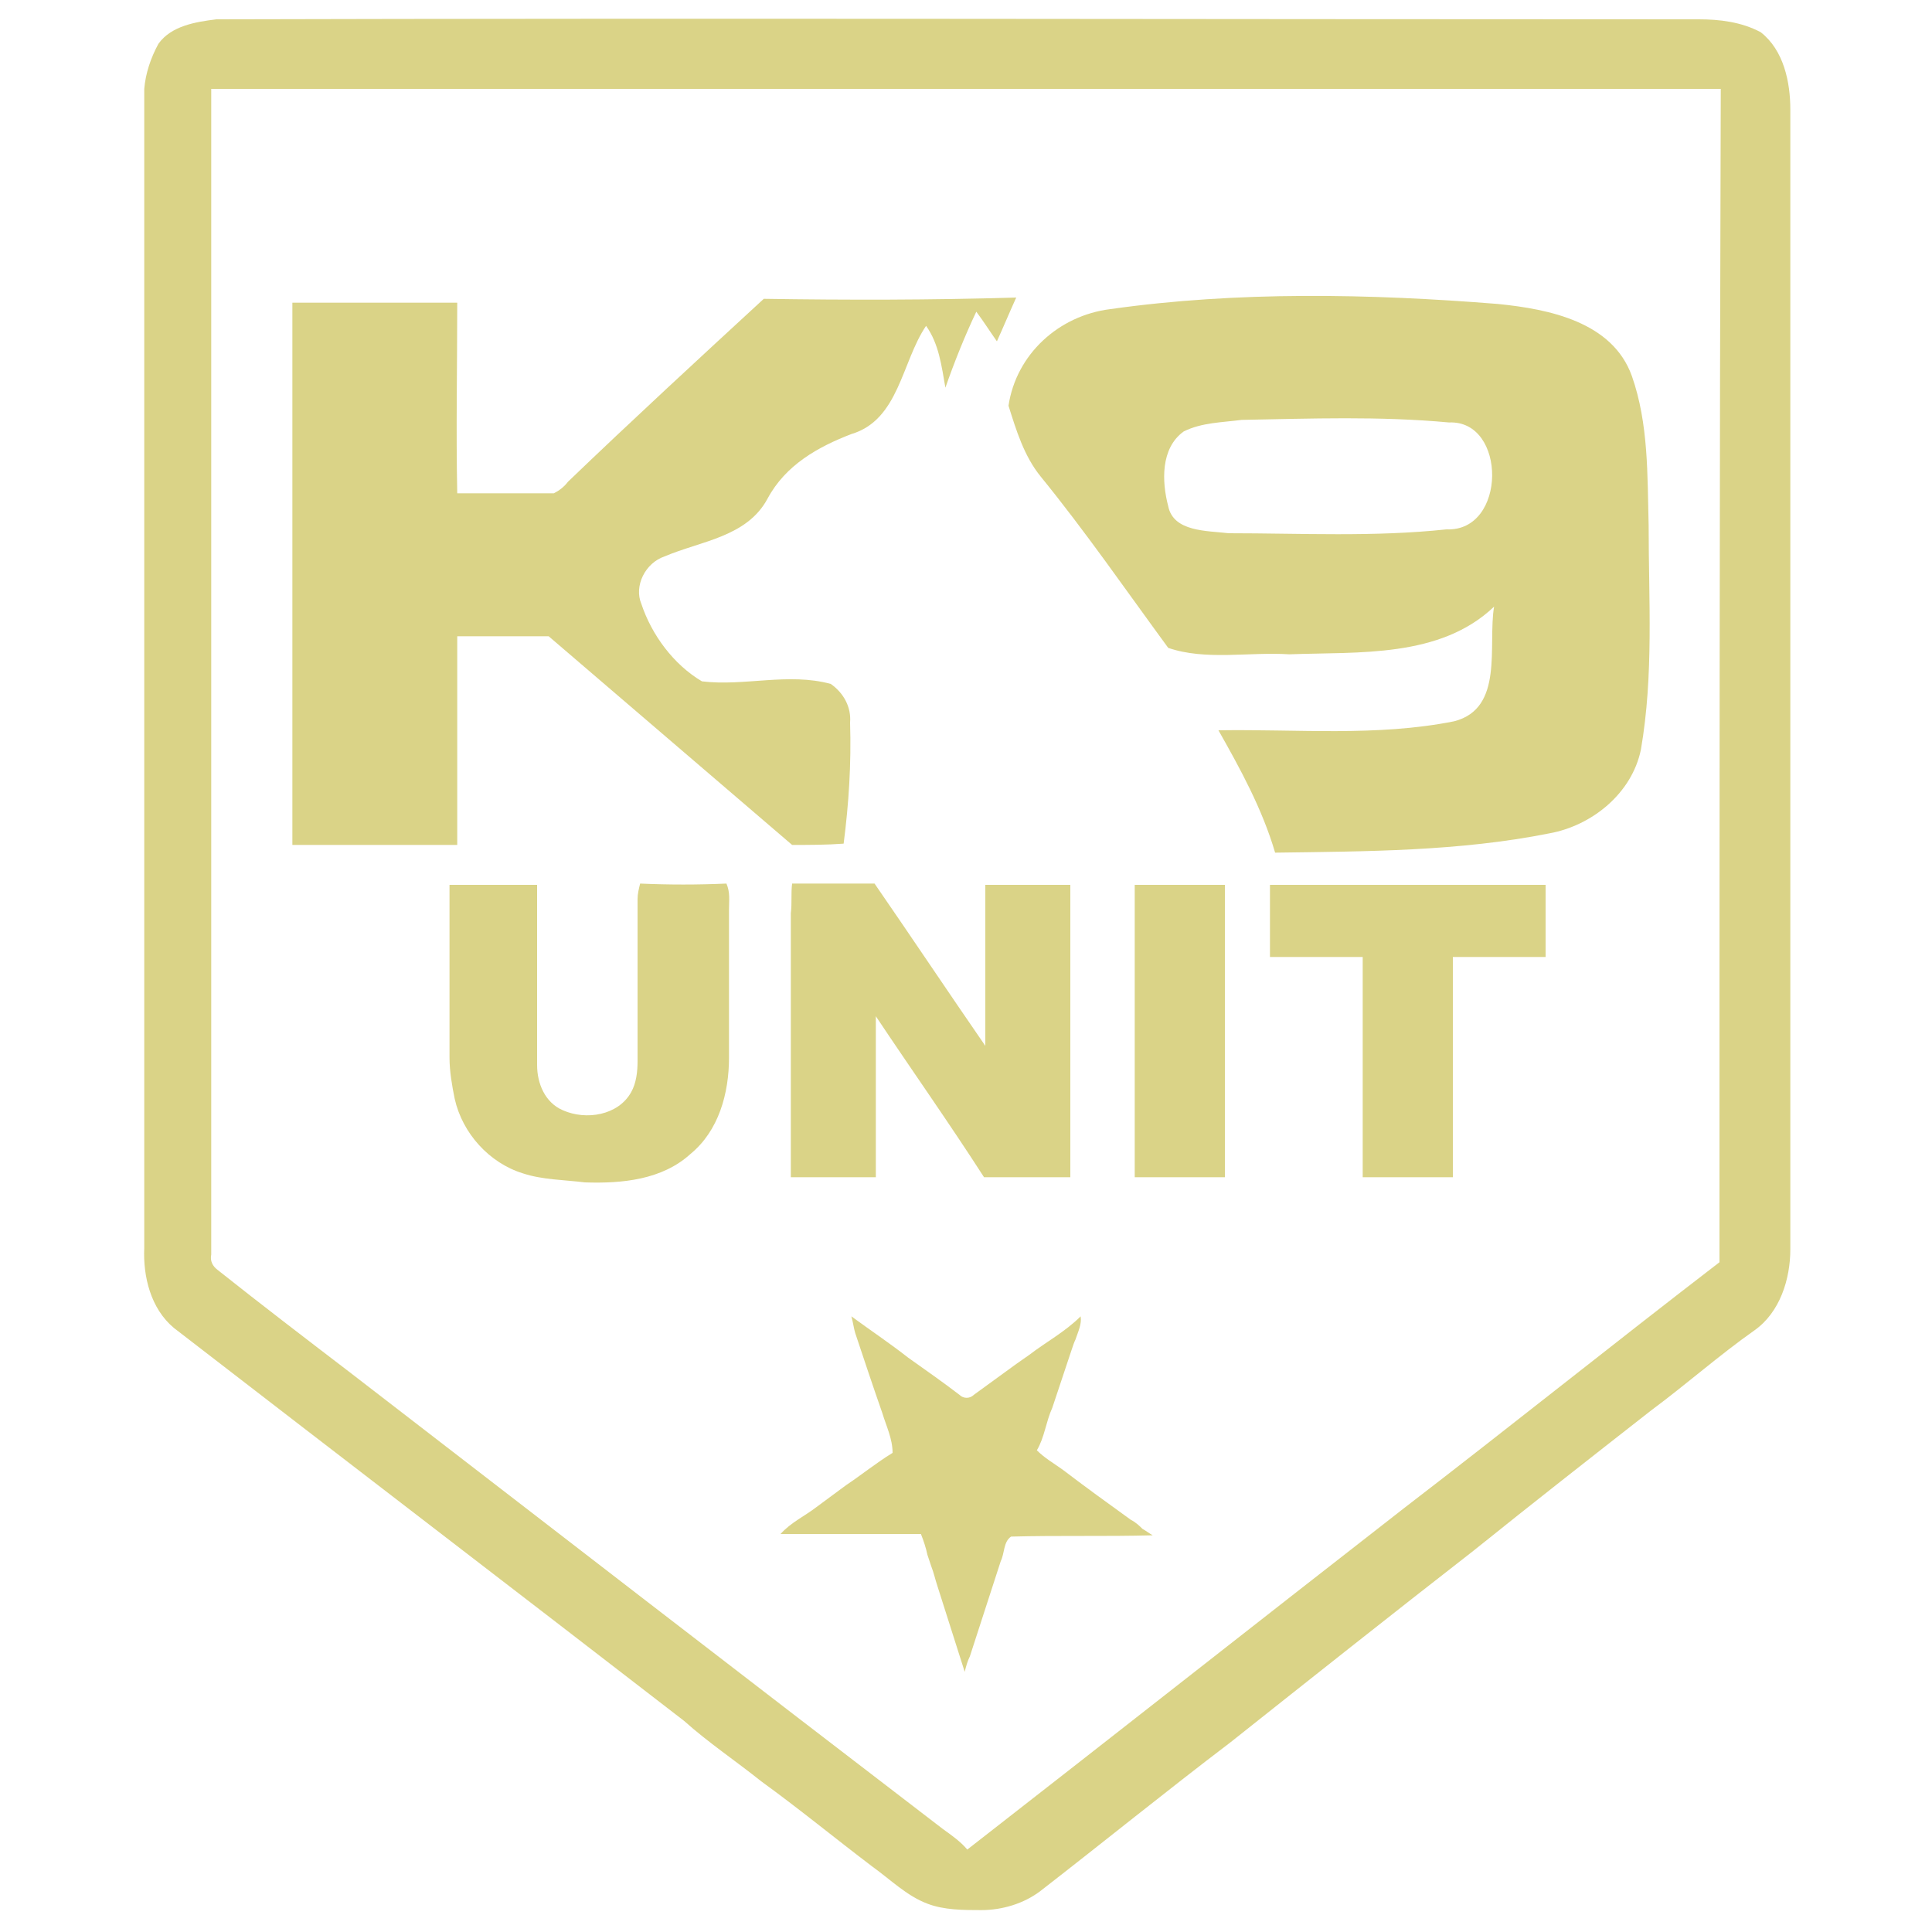
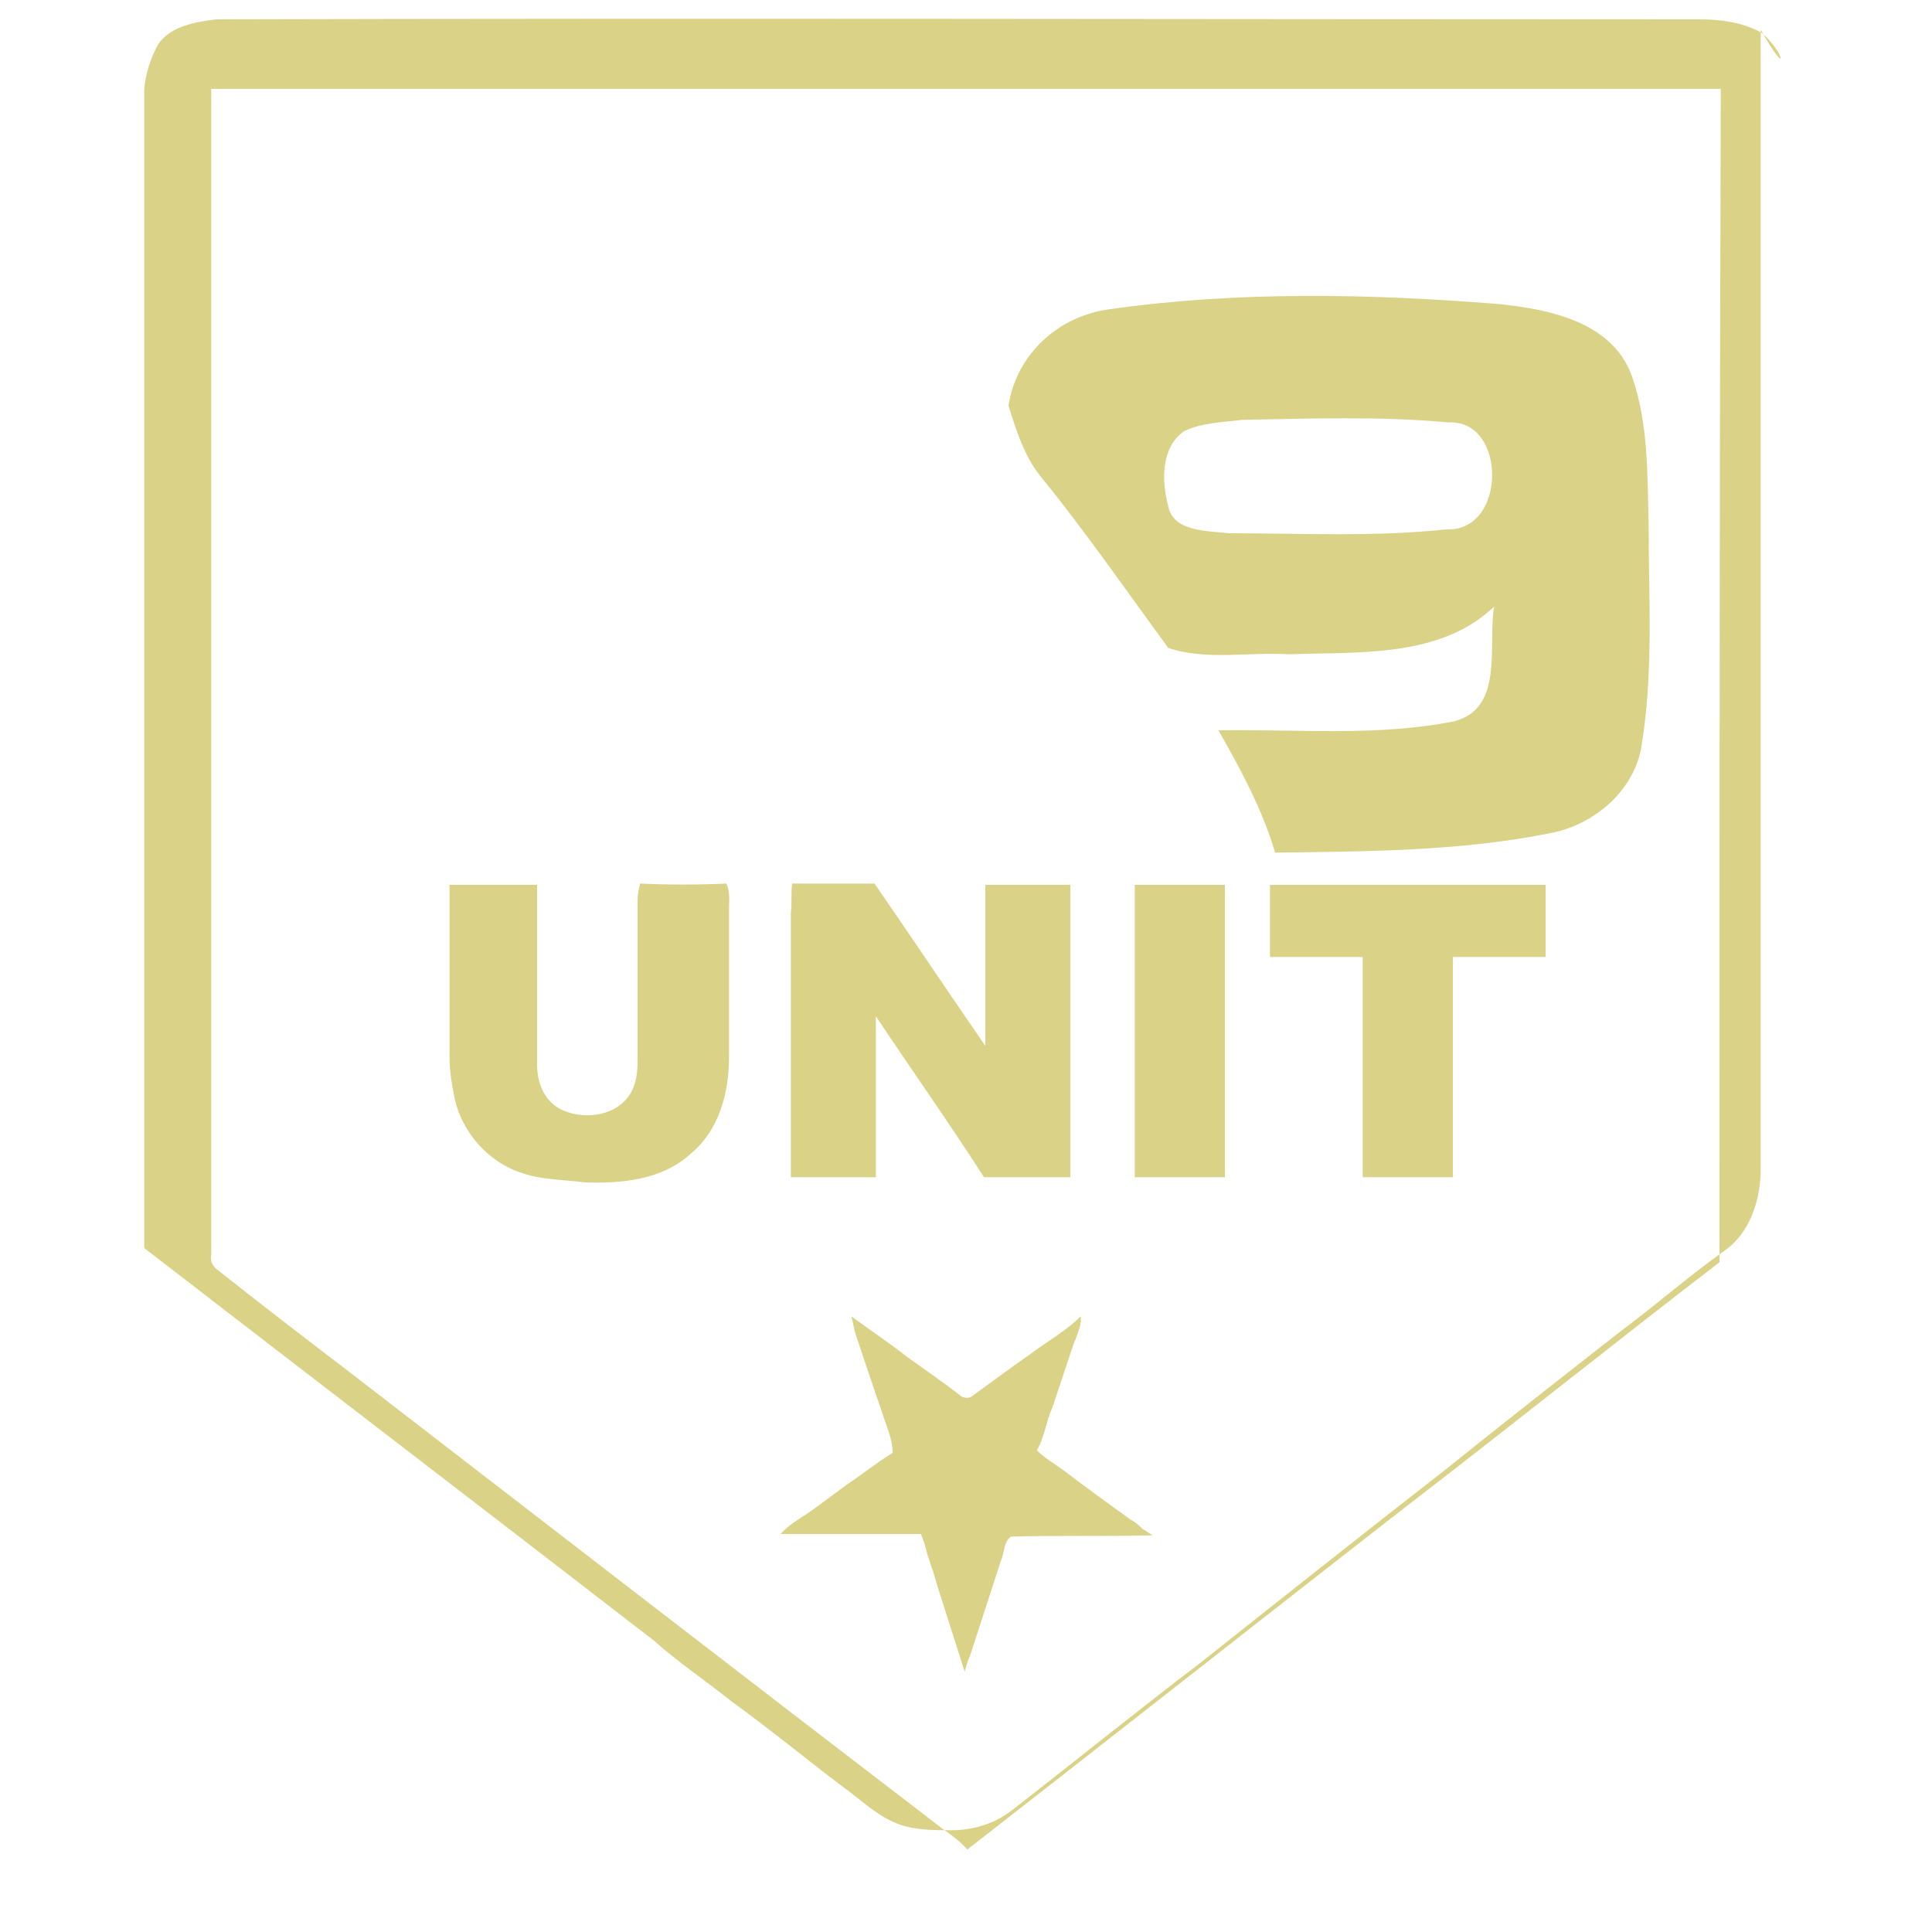
<svg xmlns="http://www.w3.org/2000/svg" version="1.1" id="Capa_1" x="0px" y="0px" viewBox="0 0 150 150" style="enable-background:new 0 0 150 150;" xml:space="preserve">
  <style type="text/css">
	.st0{fill:#DAD387;}
</style>
  <g>
    <g>
-       <path class="st0" d="M136.7,2.5c-1.5-0.8-3.2-1-4.8-1c-38.4,0-76.8-0.1-115.1,0c-1.6,0.2-3.5,0.5-4.5,1.9c-0.6,1.1-1,2.3-1.1,3.5    c0,30,0,60,0,90c-0.1,2.2,0.5,4.7,2.3,6.2c13.2,10.2,26.4,20.3,39.6,30.5c1.9,1.7,4,3.1,6,4.7c2.9,2.1,5.7,4.4,8.6,6.6    c1.4,1,2.7,2.3,4.3,2.9c1.3,0.5,2.8,0.5,4.2,0.5c1.6,0,3.3-0.5,4.6-1.5c4.9-3.8,9.7-7.7,14.7-11.5c6.3-5,12.6-10,18.9-14.9    c4.6-3.7,9.2-7.3,13.8-10.9c2.7-2,5.3-4.3,8-6.2c2-1.4,2.8-4,2.8-6.3c0-29.5,0-59,0-88.5C139,6.4,138.5,3.9,136.7,2.5z M133.5,98    c-8.2,6.3-16.3,12.8-24.5,19.1c-11.3,8.8-22.6,17.7-33.9,26.5c-0.5-0.6-1.2-1.1-1.9-1.6c-15.4-11.8-30.8-23.7-46.1-35.5    c-3.4-2.6-6.8-5.2-10.2-7.9c-0.4-0.3-0.6-0.7-0.5-1.2c0-30.2,0-60.4,0-90.5c39.1,0,78.1,0,117.2,0C133.5,37.2,133.5,67.6,133.5,98    z" />
+       <path class="st0" d="M136.7,2.5c-1.5-0.8-3.2-1-4.8-1c-38.4,0-76.8-0.1-115.1,0c-1.6,0.2-3.5,0.5-4.5,1.9c-0.6,1.1-1,2.3-1.1,3.5    c0,30,0,60,0,90c13.2,10.2,26.4,20.3,39.6,30.5c1.9,1.7,4,3.1,6,4.7c2.9,2.1,5.7,4.4,8.6,6.6    c1.4,1,2.7,2.3,4.3,2.9c1.3,0.5,2.8,0.5,4.2,0.5c1.6,0,3.3-0.5,4.6-1.5c4.9-3.8,9.7-7.7,14.7-11.5c6.3-5,12.6-10,18.9-14.9    c4.6-3.7,9.2-7.3,13.8-10.9c2.7-2,5.3-4.3,8-6.2c2-1.4,2.8-4,2.8-6.3c0-29.5,0-59,0-88.5C139,6.4,138.5,3.9,136.7,2.5z M133.5,98    c-8.2,6.3-16.3,12.8-24.5,19.1c-11.3,8.8-22.6,17.7-33.9,26.5c-0.5-0.6-1.2-1.1-1.9-1.6c-15.4-11.8-30.8-23.7-46.1-35.5    c-3.4-2.6-6.8-5.2-10.2-7.9c-0.4-0.3-0.6-0.7-0.5-1.2c0-30.2,0-60.4,0-90.5c39.1,0,78.1,0,117.2,0C133.5,37.2,133.5,67.6,133.5,98    z" />
      <path class="st0" d="M87.8,118c-1.8-1.3-3.6-2.6-5.3-3.9c-0.7-0.5-1.4-0.9-2-1.5c0.6-1,0.7-2.2,1.2-3.3c0.2-0.6,0.4-1.2,0.6-1.8    c0.1-0.3,0.2-0.6,0.3-0.9c0.1-0.3,0.2-0.6,0.3-0.9c0.1-0.3,0.2-0.6,0.3-0.9c0.1-0.3,0.2-0.6,0.3-0.8c0.2-0.6,0.5-1.2,0.4-1.8    c-1.2,1.2-2.7,2-4,3c-0.3,0.2-0.7,0.5-1,0.7c-1.1,0.8-2.2,1.6-3.3,2.4c-0.3,0.3-0.8,0.3-1.1,0c-1.3-1-2.6-1.9-4-2.9    c-1.4-1.1-2.9-2.1-4.4-3.2c0.1,0.3,0.2,1,0.3,1.3c0.7,2.1,1.4,4.2,2.1,6.2c0.3,1,0.8,2,0.8,3.1c-1.3,0.8-2.4,1.7-3.6,2.5    c-0.8,0.6-1.5,1.1-2.3,1.7c-0.9,0.7-2,1.2-2.8,2.1c3.6,0,7.2,0,10.9,0c0.2,0.5,0.4,1.1,0.5,1.6c0.1,0.3,0.2,0.6,0.3,0.9    c0.2,0.5,0.3,1,0.5,1.6c0.7,2.2,1.4,4.4,2.1,6.6c0.1-0.4,0.2-0.8,0.4-1.2c0.8-2.5,1.6-4.9,2.4-7.4c0.3-0.6,0.2-1.5,0.8-1.9    c3.7-0.1,7.3,0,11-0.1c-0.2-0.1-0.6-0.4-0.8-0.5C88.5,118.5,88.2,118.2,87.8,118z" />
    </g>
    <g>
      <path class="st0" d="M98.6,68.7c0,1.9,0,3.7,0,5.6c2.4,0,4.8,0,7.2,0c0,5.7,0,11.4,0,17.1c2.3,0,4.7,0,7,0c0-5.7,0-11.4,0-17.1    c2.4,0,4.8,0,7.2,0c0-1.9,0-3.7,0-5.6C112.8,68.7,105.7,68.7,98.6,68.7" />
      <path class="st0" d="M88.1,91.4c2.3,0,4.7,0,7,0c0-7.6,0-15.2,0-22.7c-2.3,0-4.7,0-7,0C88.1,76.2,88.1,83.8,88.1,91.4" />
      <path class="st0" d="M61.4,70.9c0,6.8,0,13.7,0,20.5c2.2,0,4.4,0,6.6,0c0-4.2,0-8.3,0-12.5c2.8,4.2,5.7,8.3,8.4,12.5    c2.2,0,4.5,0,6.7,0c0-7.6,0-15.1,0-22.7c-2.2,0-4.4,0-6.6,0c0,4.2,0,8.4,0,12.5c-2.9-4.2-5.7-8.4-8.6-12.6c-2.1,0-4.3,0-6.4,0    C61.4,69.4,61.5,70.1,61.4,70.9" />
      <path class="st0" d="M34.9,68.7c0,4.5,0,9,0,13.4c0,1.1,0.2,2.2,0.4,3.2c0.6,2.7,2.7,5,5.3,5.8c1.5,0.5,3.2,0.5,4.8,0.7    c2.9,0.1,6-0.2,8.2-2.2c2.2-1.8,3-4.7,3-7.5c0-3.8,0-7.7,0-11.5c0-0.7,0.1-1.3-0.2-2c-2.2,0.1-4.5,0.1-6.7,0    c-0.1,0.4-0.2,0.8-0.2,1.2c0,4.2,0,8.4,0,12.6c0,0.8-0.1,1.7-0.5,2.4c-1,1.8-3.5,2.2-5.3,1.4c-1.4-0.6-2-2.1-2-3.5    c0-4.7,0-9.3,0-14C39.6,68.7,37.2,68.7,34.9,68.7" />
    </g>
    <g>
      <path class="st0" d="M128,40.8c-0.1-3.9,0-7.9-1.3-11.6c-1.5-4.2-6.4-5.2-10.4-5.6c-10-0.8-20.2-1-30.1,0.4    c-4,0.5-7.3,3.5-7.9,7.5c0.6,1.9,1.2,3.9,2.5,5.5c3.5,4.3,6.6,8.8,9.9,13.3c2.9,1,6.3,0.3,9.4,0.5c5.4-0.2,11.7,0.3,15.9-3.7    c-0.5,3,0.8,7.9-3.1,8.9c-6,1.2-12.2,0.6-18.3,0.7c1.7,3,3.4,6.1,4.4,9.5c7.1-0.1,14.3-0.1,21.3-1.5c3.3-0.6,6.4-3.1,7.1-6.5    C128.4,52.4,128,46.6,128,40.8z M112.3,41.1c-5.6,0.6-11.3,0.3-16.9,0.3c-1.7-0.2-4.3-0.1-4.7-2.1c-0.5-1.9-0.6-4.5,1.2-5.8    c1.4-0.7,3-0.7,4.5-0.9c5.4-0.1,10.7-0.3,16.1,0.2C117,32.6,117,41.3,112.3,41.1z" />
-       <path class="st0" d="M59.3,23.2c-5.1,4.7-10.2,9.4-15.2,14.2c-0.3,0.4-0.7,0.7-1.1,0.9h-7.5c-0.1-4.9,0-9.9,0-14.8    c-4.3,0-8.5,0-12.8,0c0,14,0,28.1,0,42.1c4.3,0,8.5,0,12.8,0c0-5.4,0-10.8,0-16.2c2.4,0,4.7,0,7.1,0c6.3,5.4,12.6,10.8,18.9,16.2    c1.3,0,2.7,0,4-0.1c0.4-3.1,0.6-6.2,0.5-9.4c0.1-1.2-0.5-2.3-1.5-3c-3.3-0.9-6.7,0.2-10-0.2c-2.2-1.3-3.9-3.6-4.7-6    c-0.6-1.4,0.3-3.2,1.8-3.7c2.8-1.2,6.4-1.5,8-4.5c1.4-2.6,3.9-4,6.5-5c3.7-1.1,3.9-5.6,5.8-8.4c1,1.4,1.2,3.1,1.5,4.8    c0.7-2,1.5-4,2.4-5.9c0.6,0.8,1.1,1.6,1.6,2.3c0.5-1.1,1-2.3,1.5-3.4C72.3,23.3,65.8,23.3,59.3,23.2z" />
    </g>
  </g>
</svg>